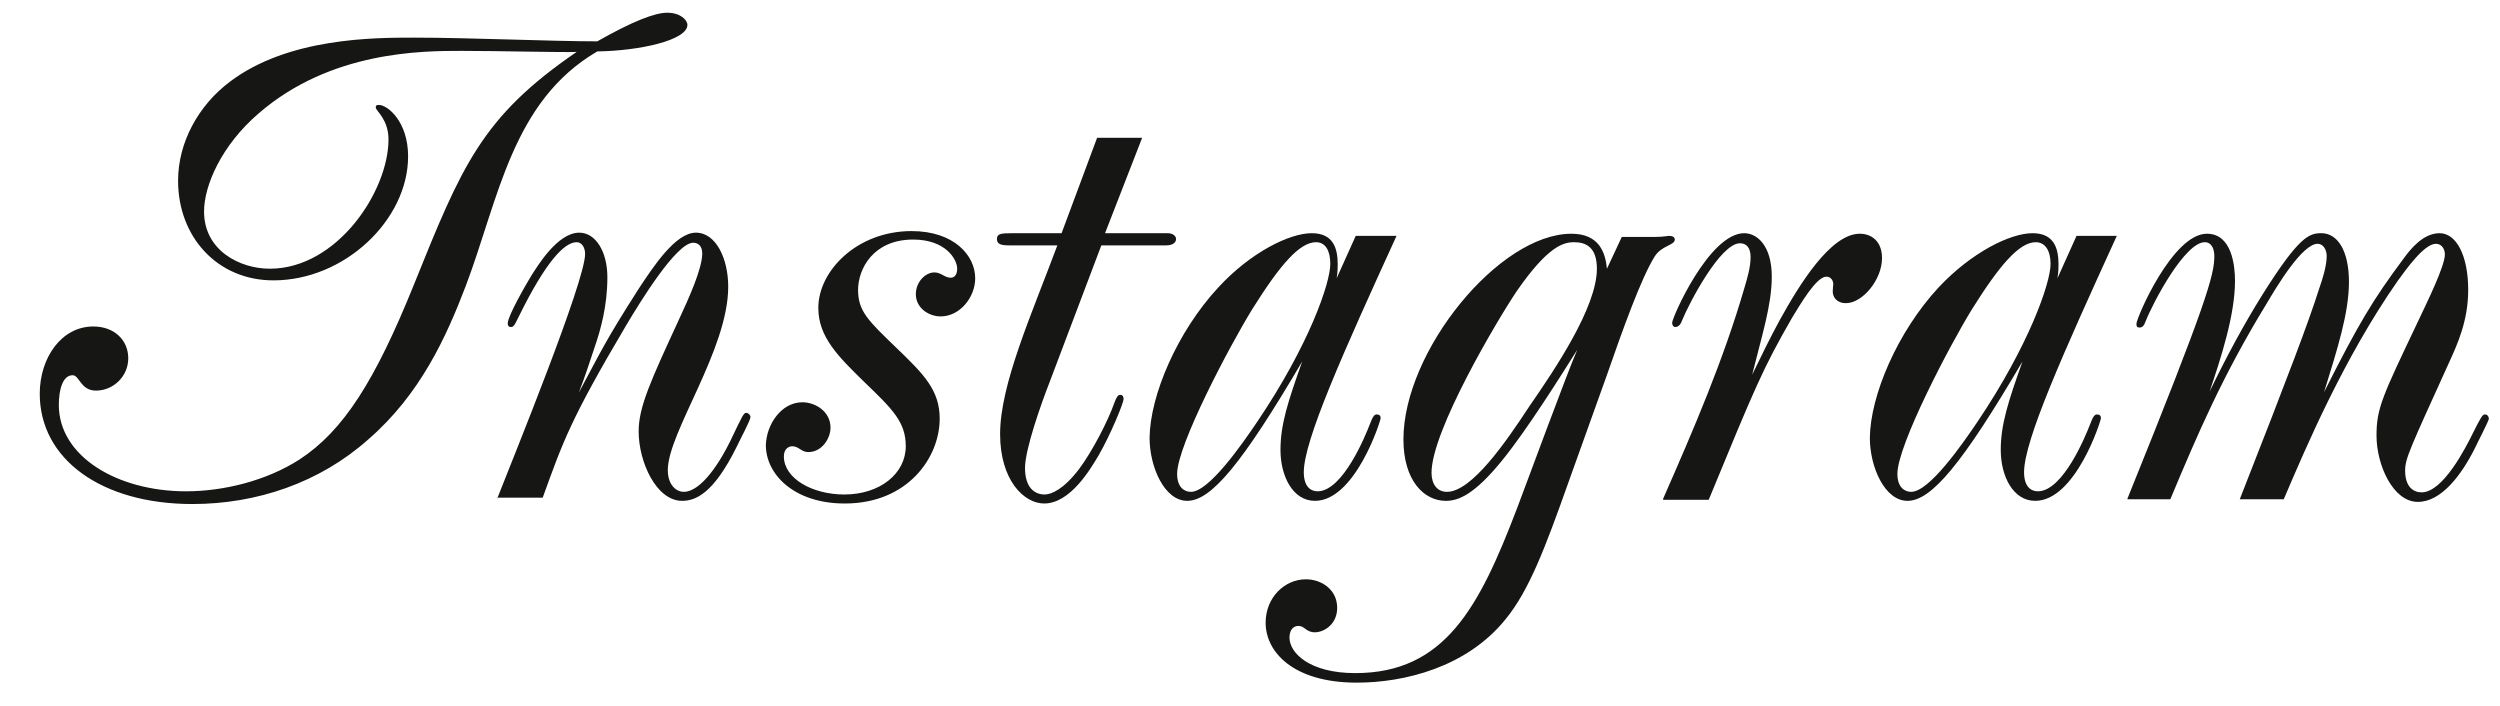
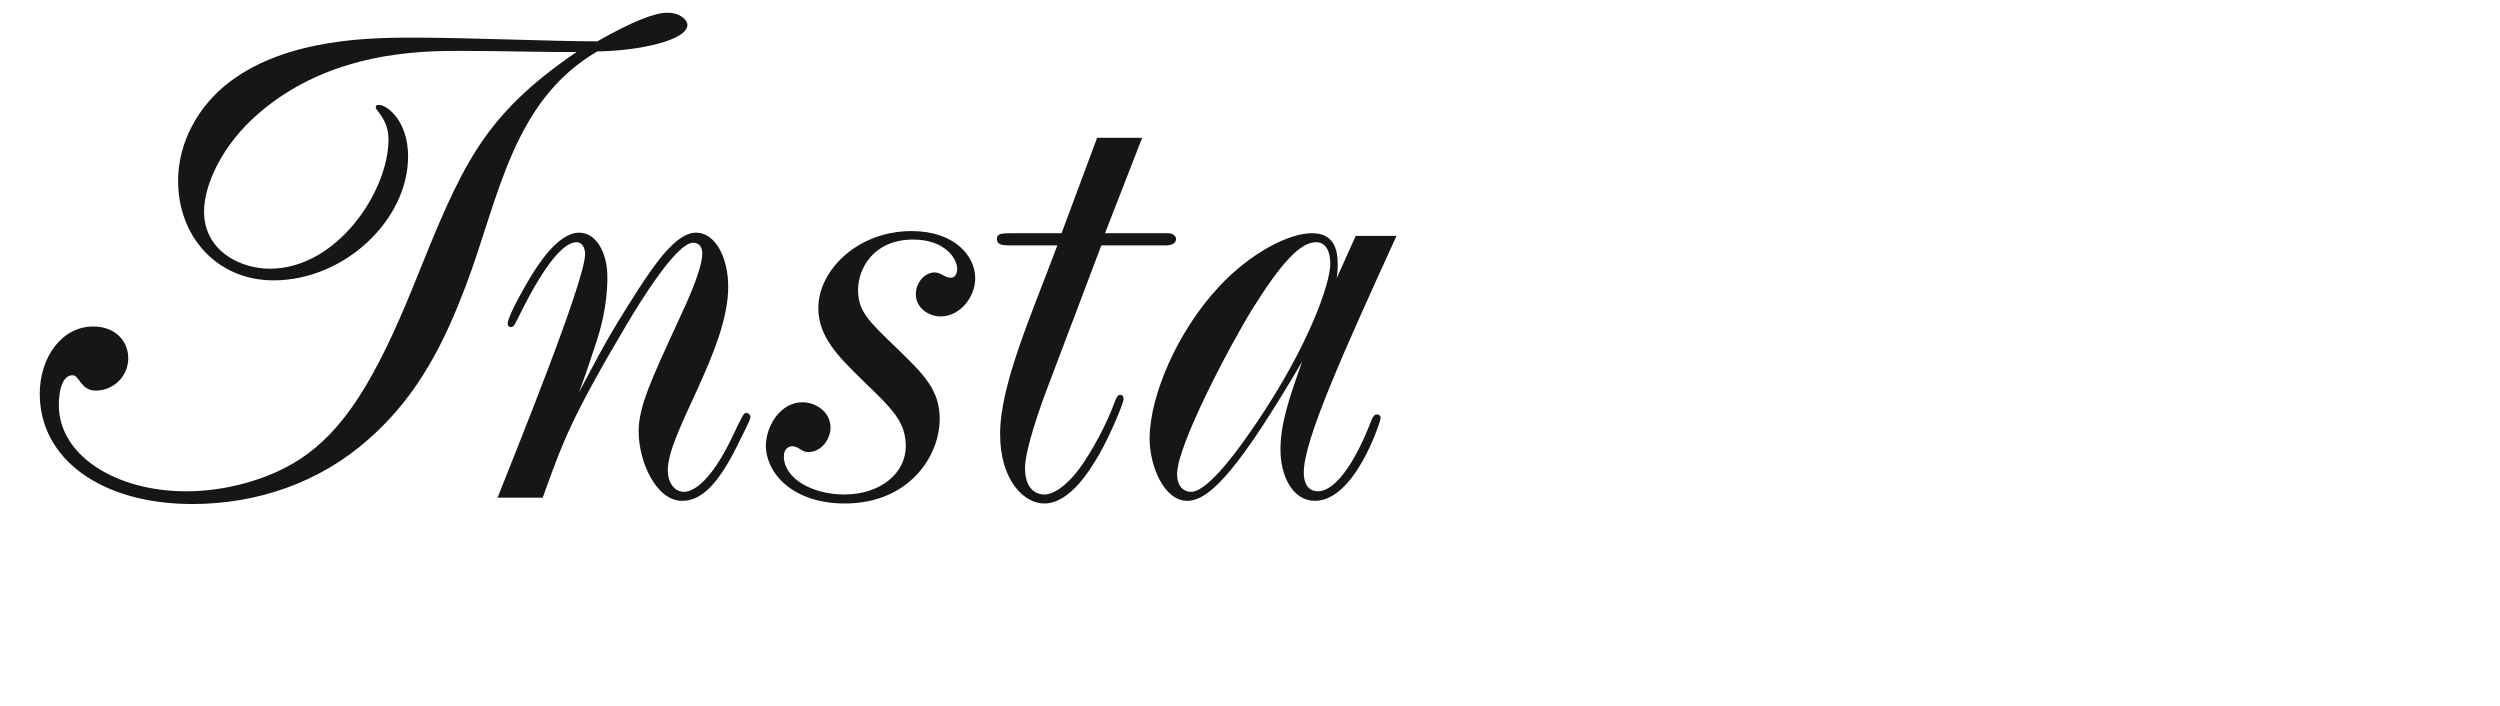
<svg xmlns="http://www.w3.org/2000/svg" viewBox="0 0 471.7 133.3">
  <g fill="#161615">
    <path d="M87.1 9.6c-7.4 0-24.7 0-38.3 11.8-7 6-10.3 13.6-10.3 18.5 0 7.4 6.8 10.8 12.4 10.8 12.7 0 22.4-14.6 22.4-24.4 0-3.8-2.4-5.4-2.4-6 0-.4.1-.5.6-.5 1.6 0 5.5 3.1 5.5 9.7 0 12-12 23.4-25.4 23.4-10.6 0-18-8.2-18-18.8 0-7.2 3.8-14.2 9.8-18.7 11-8.3 27.2-8.3 34.7-8.3 10.3 0 26 .7 34.6.7 6.5-3.7 10.8-5.4 13.2-5.4 2.5 0 3.8 1.4 3.8 2.3 0 2.9-9.1 4.9-17 5-16.1 9.4-18.6 27.8-24.8 44.2-3.7 9.7-8.6 20.5-18.4 29-9.2 8.2-21.1 12.2-33.2 12.2-17.2 0-28.8-8.5-28.8-20.8 0-6.8 4.1-12.7 10.1-12.7 4 0 6.6 2.6 6.6 6s-2.8 6.1-6.1 6.1c-2.9 0-3.1-2.9-4.4-2.9-1.9 0-2.6 2.8-2.6 5.6 0 9.7 11 16.3 24 16.3 7.1 0 15.2-2 21.4-6 8.3-5.4 14.3-14.9 21.6-33 9-22.3 12.7-31.6 30.7-43.9-3.2.1-14.6-.2-21.7-.2zM93.8 94.1c3.1-7.9 16.6-41 16.6-46.2 0-1-.5-2.2-1.6-2.2-2.3 0-5.8 3.6-11 14.2-.8 1.7-1 1.8-1.4 1.8s-.6-.2-.6-.7c0-1.4 3.6-7.6 4.4-8.9 1.2-1.9 5-8.2 9.1-8.2 3.1 0 5.3 3.6 5.3 8.4 0 5.5-1.3 10-2.4 13.2-1 3-1.9 5.8-3 8.6 4.2-7.8 4.9-9.6 11.3-19.6 2.9-4.4 7-10.6 10.8-10.6 3.8 0 6.1 4.9 6.1 10.2 0 11.9-11.4 27.5-11.4 34.6 0 2.8 1.6 4.1 3 4.1 3.4 0 7-5.9 8.8-9.6 2.3-4.8 2.5-5.3 3-5.3.4 0 .8.4.8.8 0 .6-2.2 4.7-2.6 5.6-4.4 8.9-7.8 10.2-10.3 10.2-4.9 0-8.2-7.4-8.2-13.1 0-4.7 2.4-9.8 7.6-21.1 1.9-4.1 4.4-9.6 4.4-12.5 0-1.4-.8-2-1.7-2-3.2 0-10.1 11.3-12.6 15.5-10.6 17.9-12 22.1-15.8 32.6h-8.6v.2zM151.4 75.9c2.4 0 5.3 1.7 5.3 4.8 0 2-1.6 4.6-4.2 4.6-1.3 0-1.8-1.1-3-1.1-.7 0-1.6.5-1.6 1.9 0 4.2 5.4 7.2 11.4 7.2 6.8 0 11.6-4 11.6-9.1 0-4.6-2.5-7-7.9-12.2-4.8-4.7-8.6-8.4-8.6-13.9 0-7 7.3-14.5 17.6-14.5 8 0 12 4.6 12 8.9 0 3.6-2.9 7.2-6.5 7.2-2.3 0-4.7-1.6-4.7-4.2 0-2.3 1.8-4.1 3.5-4.1 1.3 0 1.9 1 3.1 1 .7 0 1.2-.6 1.2-1.7 0-1.8-2.2-5.5-8.3-5.5-7.6 0-10.4 5.6-10.4 9.5 0 4 1.9 5.8 7.2 10.9 5.2 5 8.2 8 8.2 13.4 0 7.3-6 16-17.9 16-9.7 0-14.9-5.6-14.9-11 .1-3.9 2.9-8.1 6.9-8.1zM207 26h8.5l-7 18h11.8c1.1 0 1.6.6 1.6 1.1s-.4 1.2-1.9 1.2h-12.2L198 72.2c-1.6 4.1-4.6 12.6-4.6 16.1 0 3.7 1.8 5 3.7 5 1.3 0 3.6-1 6.5-4.8 2.4-3.2 5.4-8.9 6.7-12.6.4-1 .6-1.4 1.1-1.4s.6.5.6.8c0 .7-2.4 6.6-4.7 10.6-1.5 2.5-5.3 9.1-10.3 9.1-3.8 0-8.3-4.4-8.3-13.1 0-9.4 6-22.7 10.8-35.6h-9c-1.6 0-2.4-.2-2.4-1.2s.7-1.1 3-1.1h9.2l6.7-18zM263.5 44.5C253.4 66.6 246 83.1 246 89.1c0 2.6 1.2 3.6 2.6 3.6 4.8 0 9.1-10.7 9.8-12.5.7-1.9 1-2 1.4-2s.7.2.7.7-4.8 15.6-12.4 15.6c-4.2 0-6.5-4.7-6.5-9.6 0-4.8 1.4-9.1 4.1-16.7-11.4 19.4-17.2 26.3-21.7 26.3-4.3 0-7.1-6.4-7.1-11.9.1-8 5.2-20 13-28.4C236 47.6 243.3 44 247.5 44c4.1 0 4.9 2.9 4.9 5.9 0 .6 0 1.3-.2 2.6l3.6-8h7.7zm-15.2 1.2c-3.1 0-6.8 4.3-12 12.6-4.2 6.8-14.2 25.7-14.2 31.1 0 2.6 1.4 3.4 2.6 3.4 3.4 0 9.6-8.9 12.5-13.2C247 65.1 251 53.4 251 49.8c0-2.5-.9-4.1-2.7-4.1z" />
-     <path d="M312.4 44.7c1.4 0 2.2-.2 2.5-.2.6 0 1.1.2 1.1.7 0 1.1-2.5 1.1-3.8 3.2-2.5 4-5.9 13.4-9.2 22.9l-7.1 19.8c-4.4 12.4-7.4 20.3-11.8 25.7-7.4 9.2-19.3 12-28.1 12-12 0-17.2-5.8-17.2-11.3 0-4.8 3.6-8.2 7.6-8.2 2.9 0 5.9 1.9 5.9 5.4 0 3.1-2.5 4.6-4.2 4.6s-1.9-1.2-3.1-1.2c-1.3 0-1.7 1.2-1.7 2.2 0 2.9 3.8 6.7 12.4 6.7 16.9 0 23.4-12.4 30.5-31 1.8-4.7 9.5-25.7 11.4-30-3.1 4.9-9.4 15-14.2 20.9-5.2 6.4-8.2 7.6-10.6 7.6-4.1 0-8-3.8-8-11.6 0-16.6 18-38.8 31.7-38.8 5.2 0 6.4 3.5 6.7 6.6l2.8-6h6.4zm-15.4 1c-2 0-4.9.7-10.8 9.2-3.7 5.5-16.1 26.4-16.1 34.3 0 2.2 1.1 3.6 2.9 3.6 4.7 0 11.2-9.5 15.6-16.2 4.7-6.8 12.7-18.6 12.7-25.9 0-4-2-5-4.3-5zM313.8 94.1c5.8-13.2 11.4-26.2 15.4-40 .5-1.7 1.1-3.7 1.1-5.6 0-1.8-.8-2.6-2-2.6-3.7 0-9.6 11.3-10.9 14.5-.2.6-.6 1.3-1.3 1.3-.4 0-.6-.4-.6-.8 0-1 7-16.9 13.6-16.9 2.4 0 5.2 2.3 5.2 8.2 0 5.4-1.9 11.2-3.7 18.5 1.7-3.5 3.4-7 5.2-10.3 3.7-6.7 9.6-16.3 15.1-16.3 2.2 0 4.2 1.4 4.2 4.6 0 4.1-3.7 8.5-6.8 8.5-1.8 0-2.5-1.2-2.5-2.2 0-.6.1-1.1.1-1.4 0-.6-.4-1.4-1.3-1.4-1.9 0-4.9 5.2-6.5 7.8-5.5 9.6-6.8 12.7-15.7 34.3h-8.6v-.2zM399.4 44.5c-10.1 22.1-17.5 38.6-17.5 44.6 0 2.6 1.2 3.6 2.6 3.6 4.8 0 9.1-10.7 9.8-12.5.7-1.9 1-2 1.4-2s.7.2.7.7-4.8 15.6-12.4 15.6c-4.2 0-6.5-4.7-6.5-9.6 0-4.8 1.4-9.1 4.1-16.7-11.4 19.4-17.2 26.3-21.7 26.3-4.3 0-7.1-6.4-7.1-11.9.1-8 5.2-20 13-28.4C372 47.6 379.3 44 383.5 44c4.1 0 4.9 2.9 4.9 5.9 0 .6 0 1.3-.2 2.6l3.6-8h7.6zm-15.3 1.2c-3.1 0-6.8 4.3-12 12.6C367.9 65.1 358 84 358 89.4c0 2.6 1.4 3.4 2.6 3.4 3.4 0 9.6-8.9 12.5-13.2 9.7-14.4 13.8-26.2 13.8-29.8 0-2.5-1-4.1-2.8-4.1zM401.4 94.1c15-37.1 16.4-42.2 16.4-45.8 0-1.3-.5-2.6-1.8-2.6-3.7 0-9.6 11-11.2 15-.2.6-.5 1.1-1.1 1.1-.5 0-.6-.2-.6-.7 0-1.1 6.8-17 13.3-17 4.7 0 5.3 6 5.3 8.9 0 6.4-2.6 14.4-4.8 20.9 3.1-6.4 6.4-12.6 10.1-18.5 6.8-10.8 8.7-11.4 11-11.4 3 0 5.2 3.2 5.2 9.2 0 5.9-2.2 12.7-4.7 20.8 6.6-13.1 9.2-17.4 15-25.2 1.3-1.8 3.7-4.8 6.8-4.8 3.2 0 5.4 4.3 5.4 10.7 0 5.8-2 10.2-3.7 13.9-7.3 16.1-8.2 17.9-8.2 20.2 0 3.1 1.6 4.1 3.1 4.1 4.1 0 8.4-8.6 9.6-11 1.7-3.4 1.9-3.7 2.4-3.7.4 0 .7.4.7.8s-2.2 4.6-2.6 5.5c-2.6 5.2-6.4 10.2-10.8 10.2-4.7 0-7.8-7-7.8-12.5 0-5.2 1.1-7.4 7.9-21.7 1.7-3.6 5-10.3 5-12.5 0-1-.6-2-1.7-2-2.2 0-5.6 4.8-7.2 7-10.2 14.6-17.4 31.6-21.5 41.2h-8.3c9.5-24.2 13-33.5 15-39.8.6-1.7 1.4-4.2 1.4-6.1 0-1.1-.6-2.3-1.7-2.3-2.9 0-7.7 8-9.7 11.4-8.2 13.4-13 24.6-18.1 36.8h-8.1v-.1z" />
  </g>
</svg>